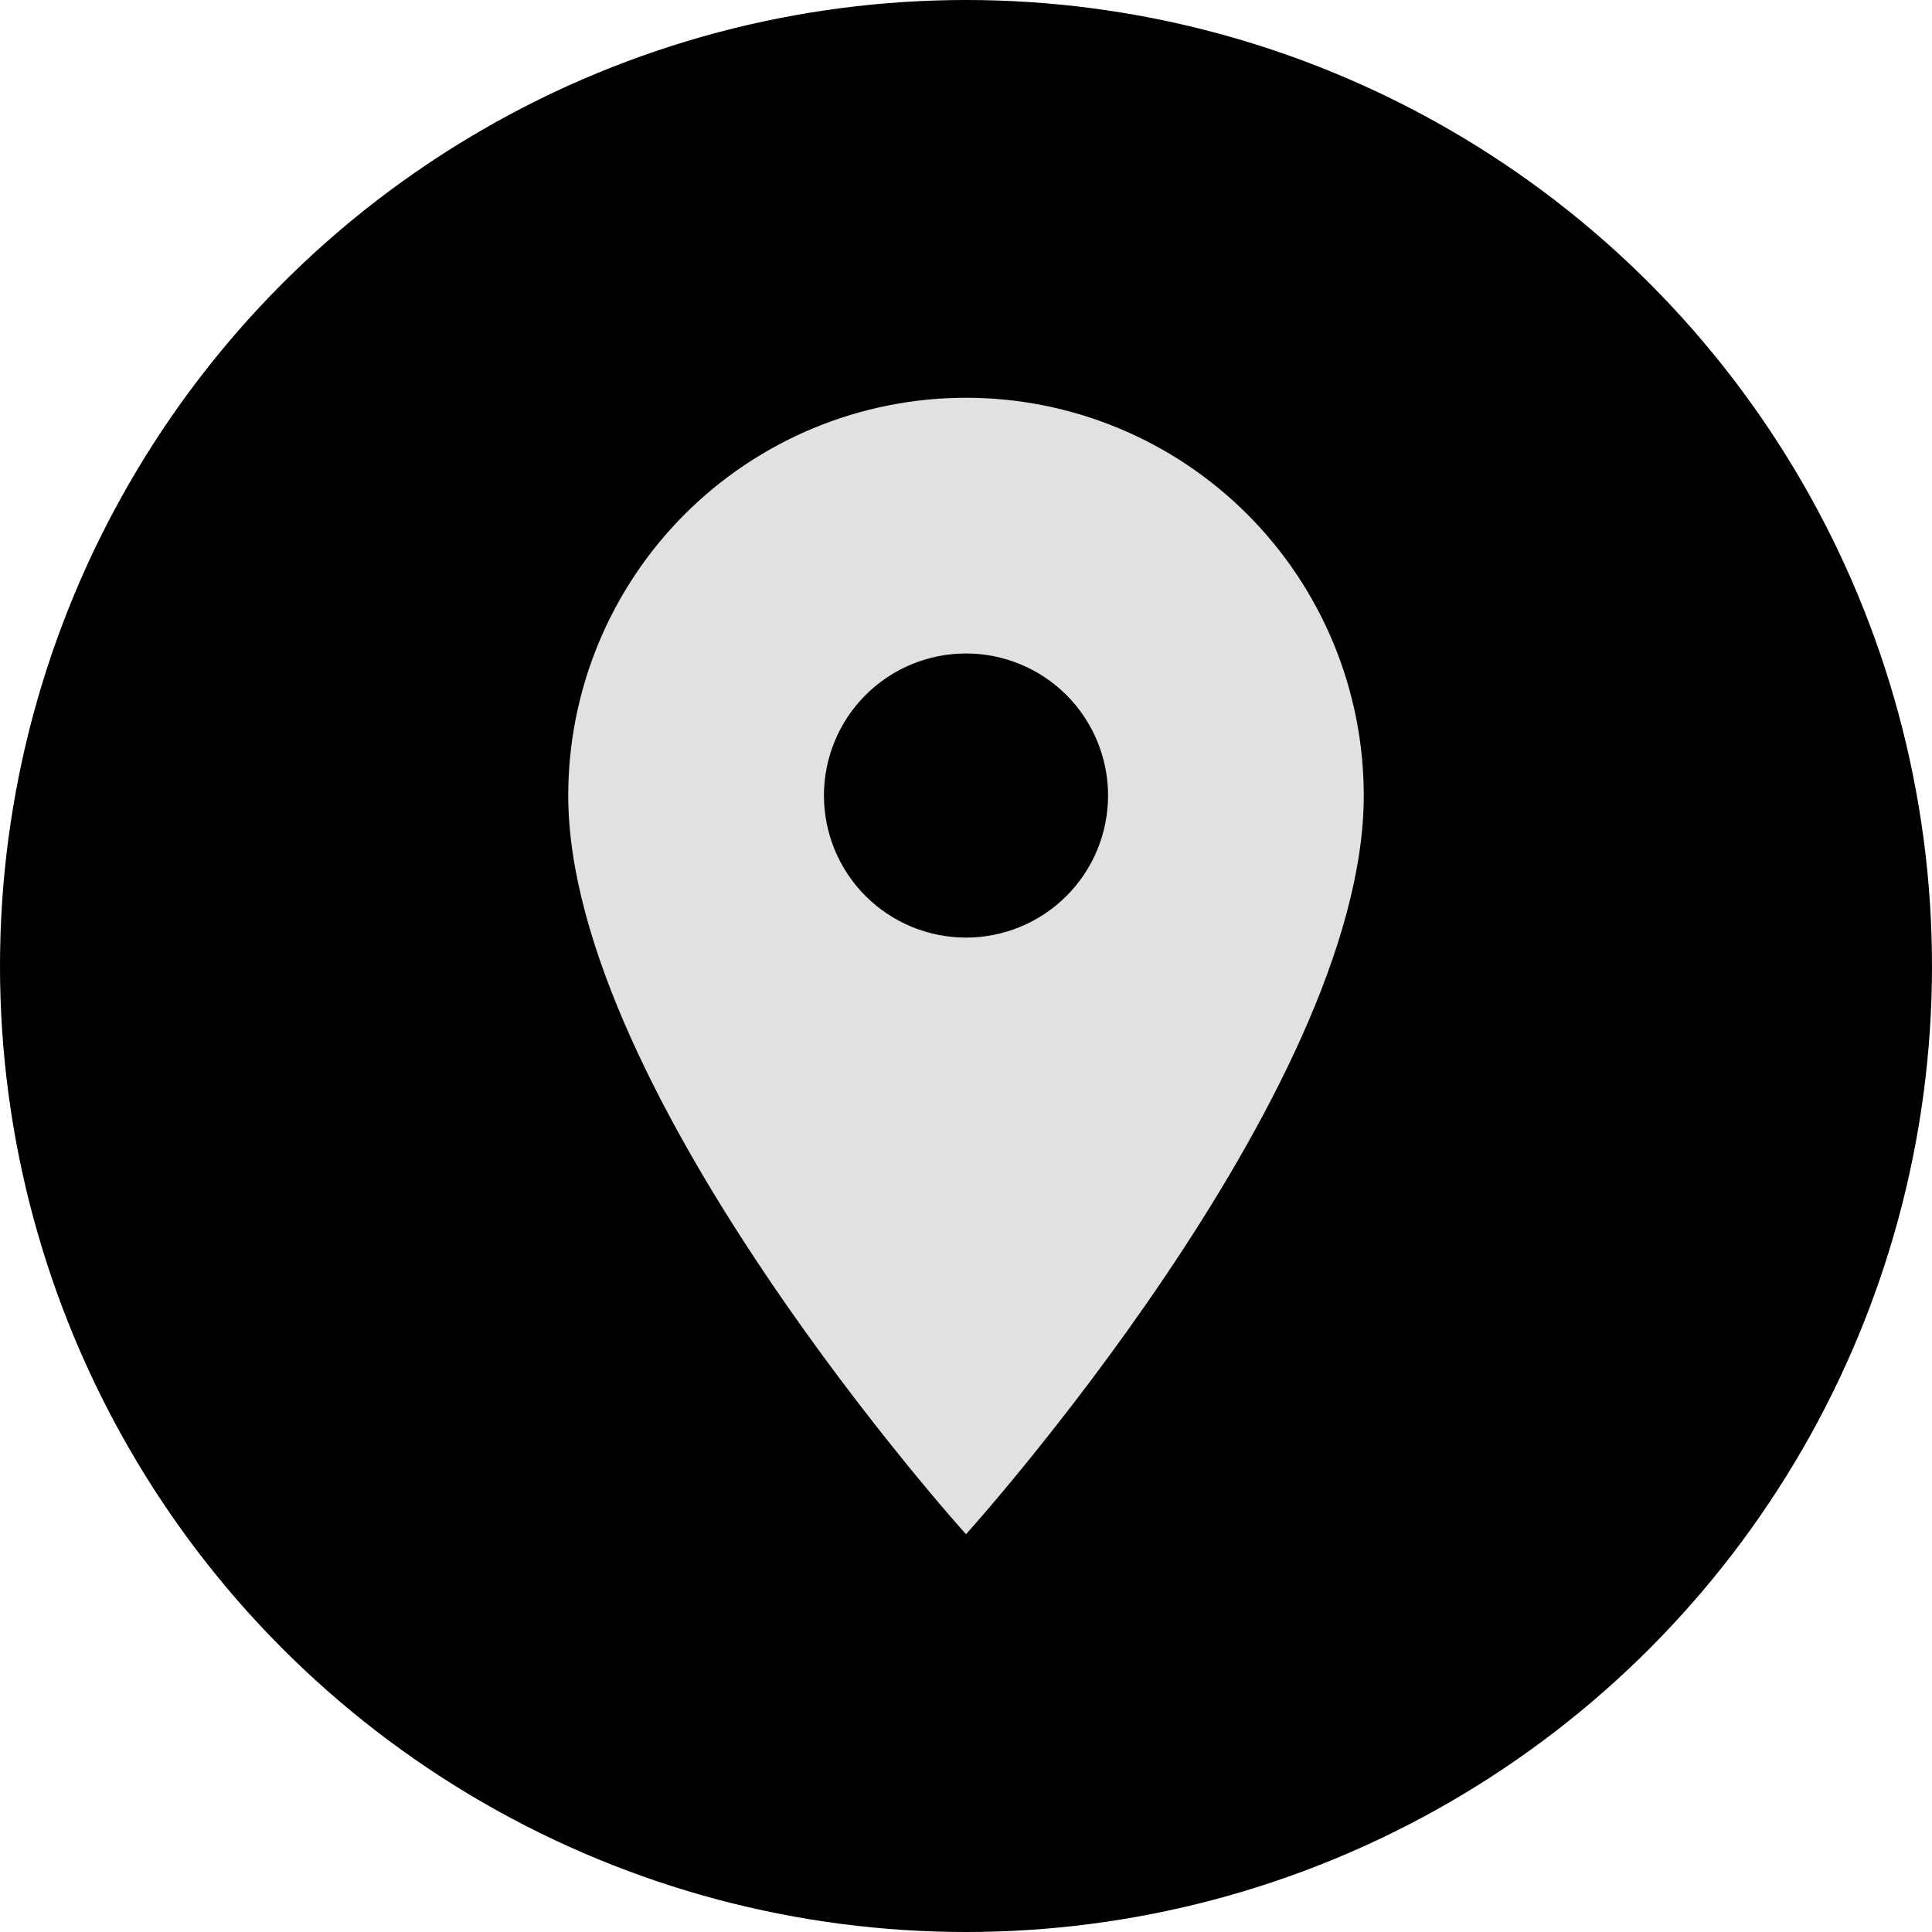
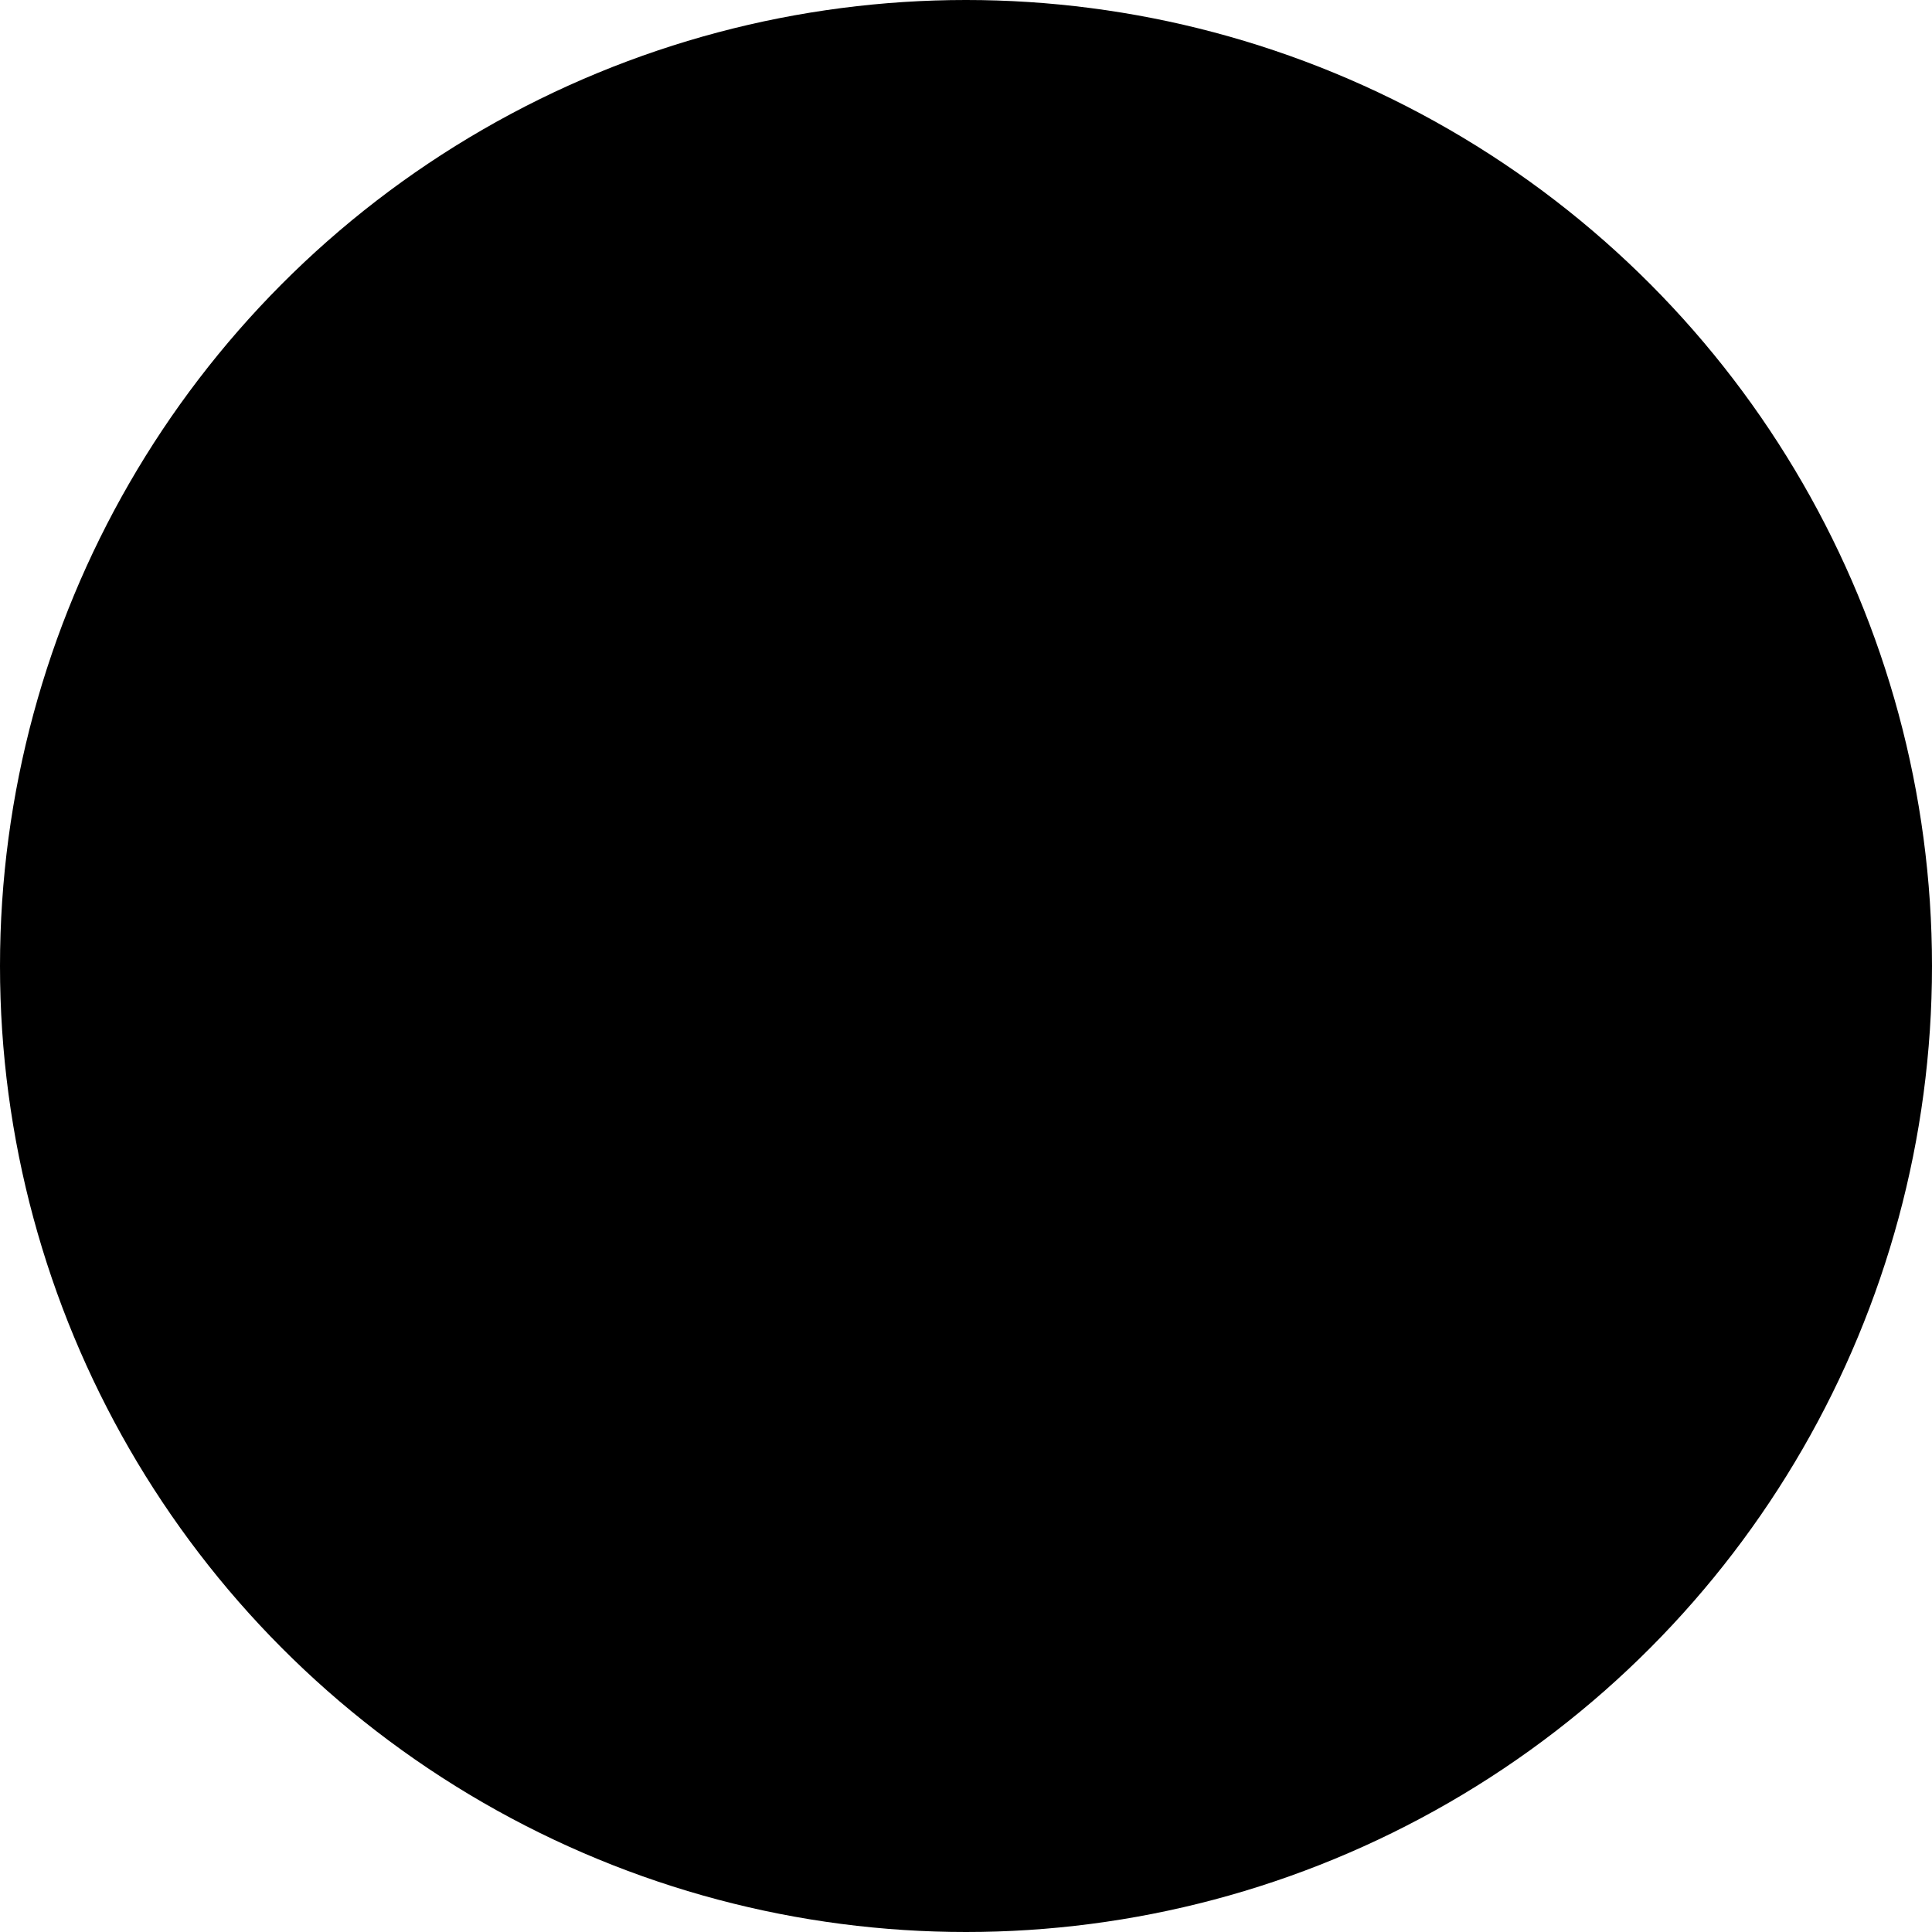
<svg xmlns="http://www.w3.org/2000/svg" width="34" height="34" viewBox="0 0 34 34" fill="none">
  <circle cx="17" cy="17" r="17" fill="black" />
-   <path d="M17 16.5C16.337 16.5 15.701 16.237 15.232 15.768C14.763 15.299 14.5 14.663 14.5 14C14.5 13.337 14.763 12.701 15.232 12.232C15.701 11.763 16.337 11.5 17 11.5C17.663 11.5 18.299 11.763 18.768 12.232C19.237 12.701 19.5 13.337 19.5 14C19.5 14.328 19.435 14.653 19.31 14.957C19.184 15.26 19 15.536 18.768 15.768C18.536 16 18.26 16.184 17.957 16.31C17.653 16.435 17.328 16.5 17 16.5ZM17 7C15.143 7 13.363 7.737 12.05 9.05C10.738 10.363 10 12.143 10 14C10 19.25 17 27 17 27C17 27 24 19.25 24 14C24 12.143 23.262 10.363 21.95 9.05C20.637 7.737 18.857 7 17 7Z" fill="#E1E1E1" />
</svg>